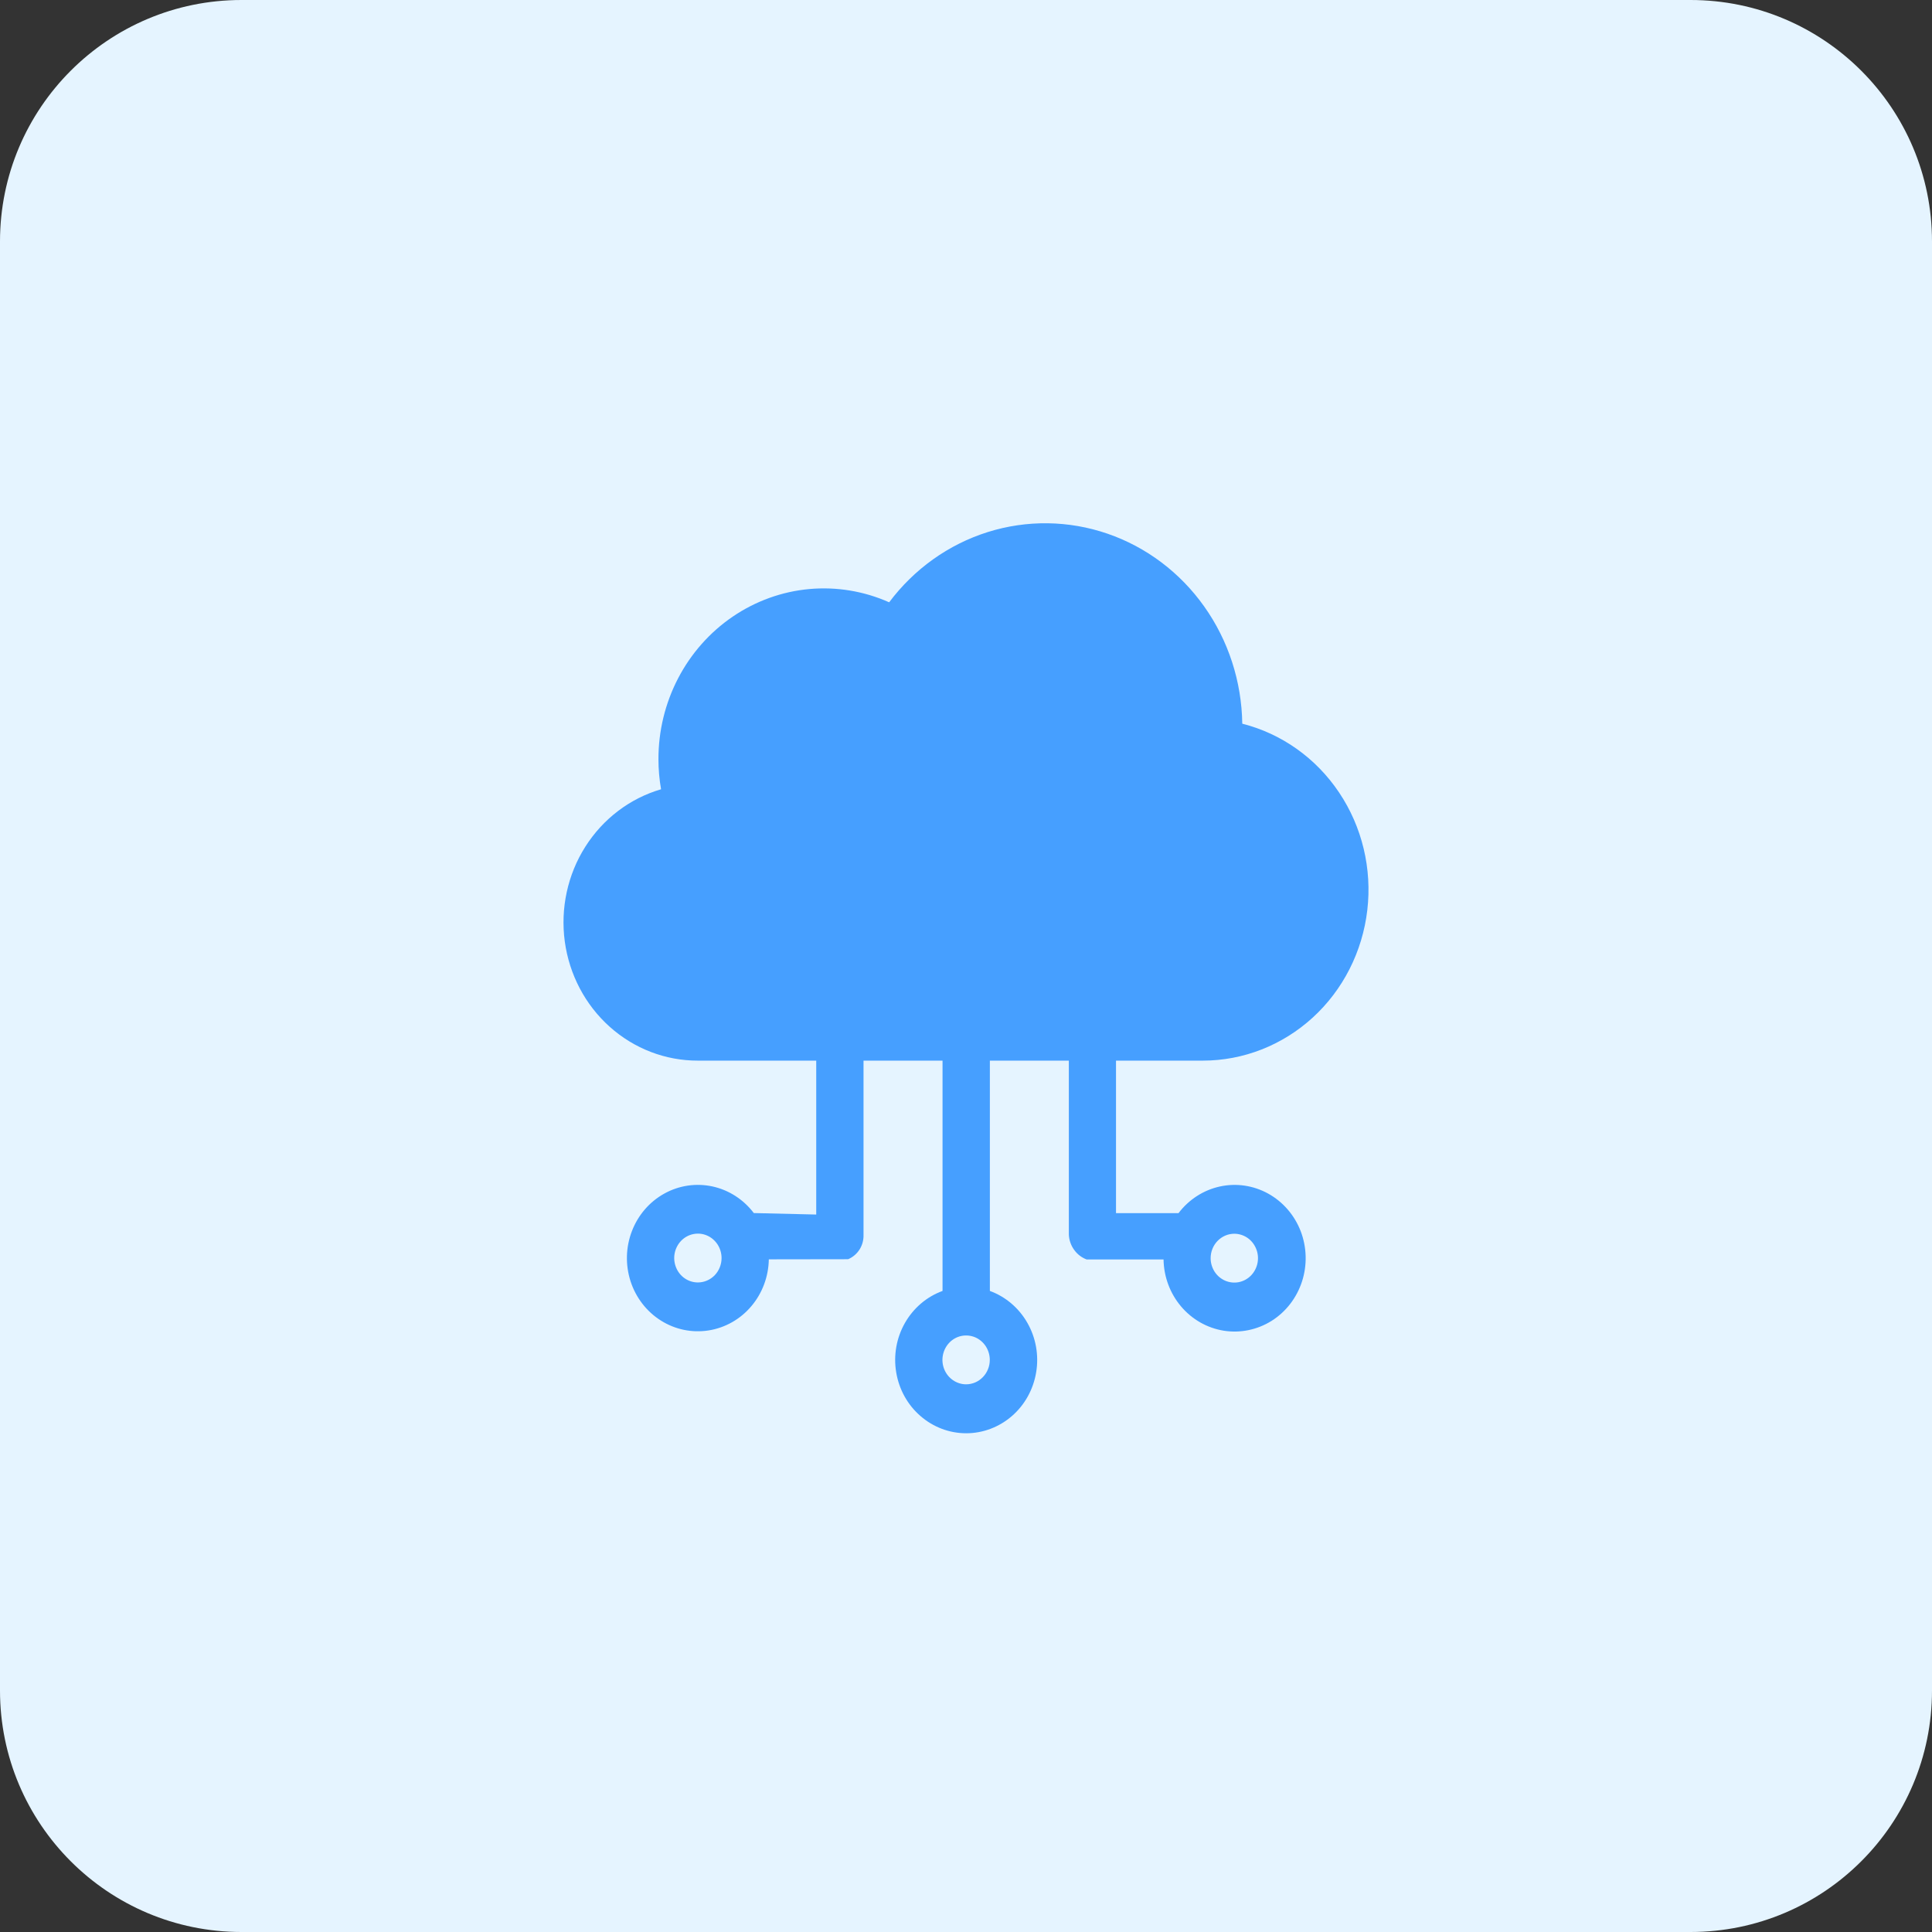
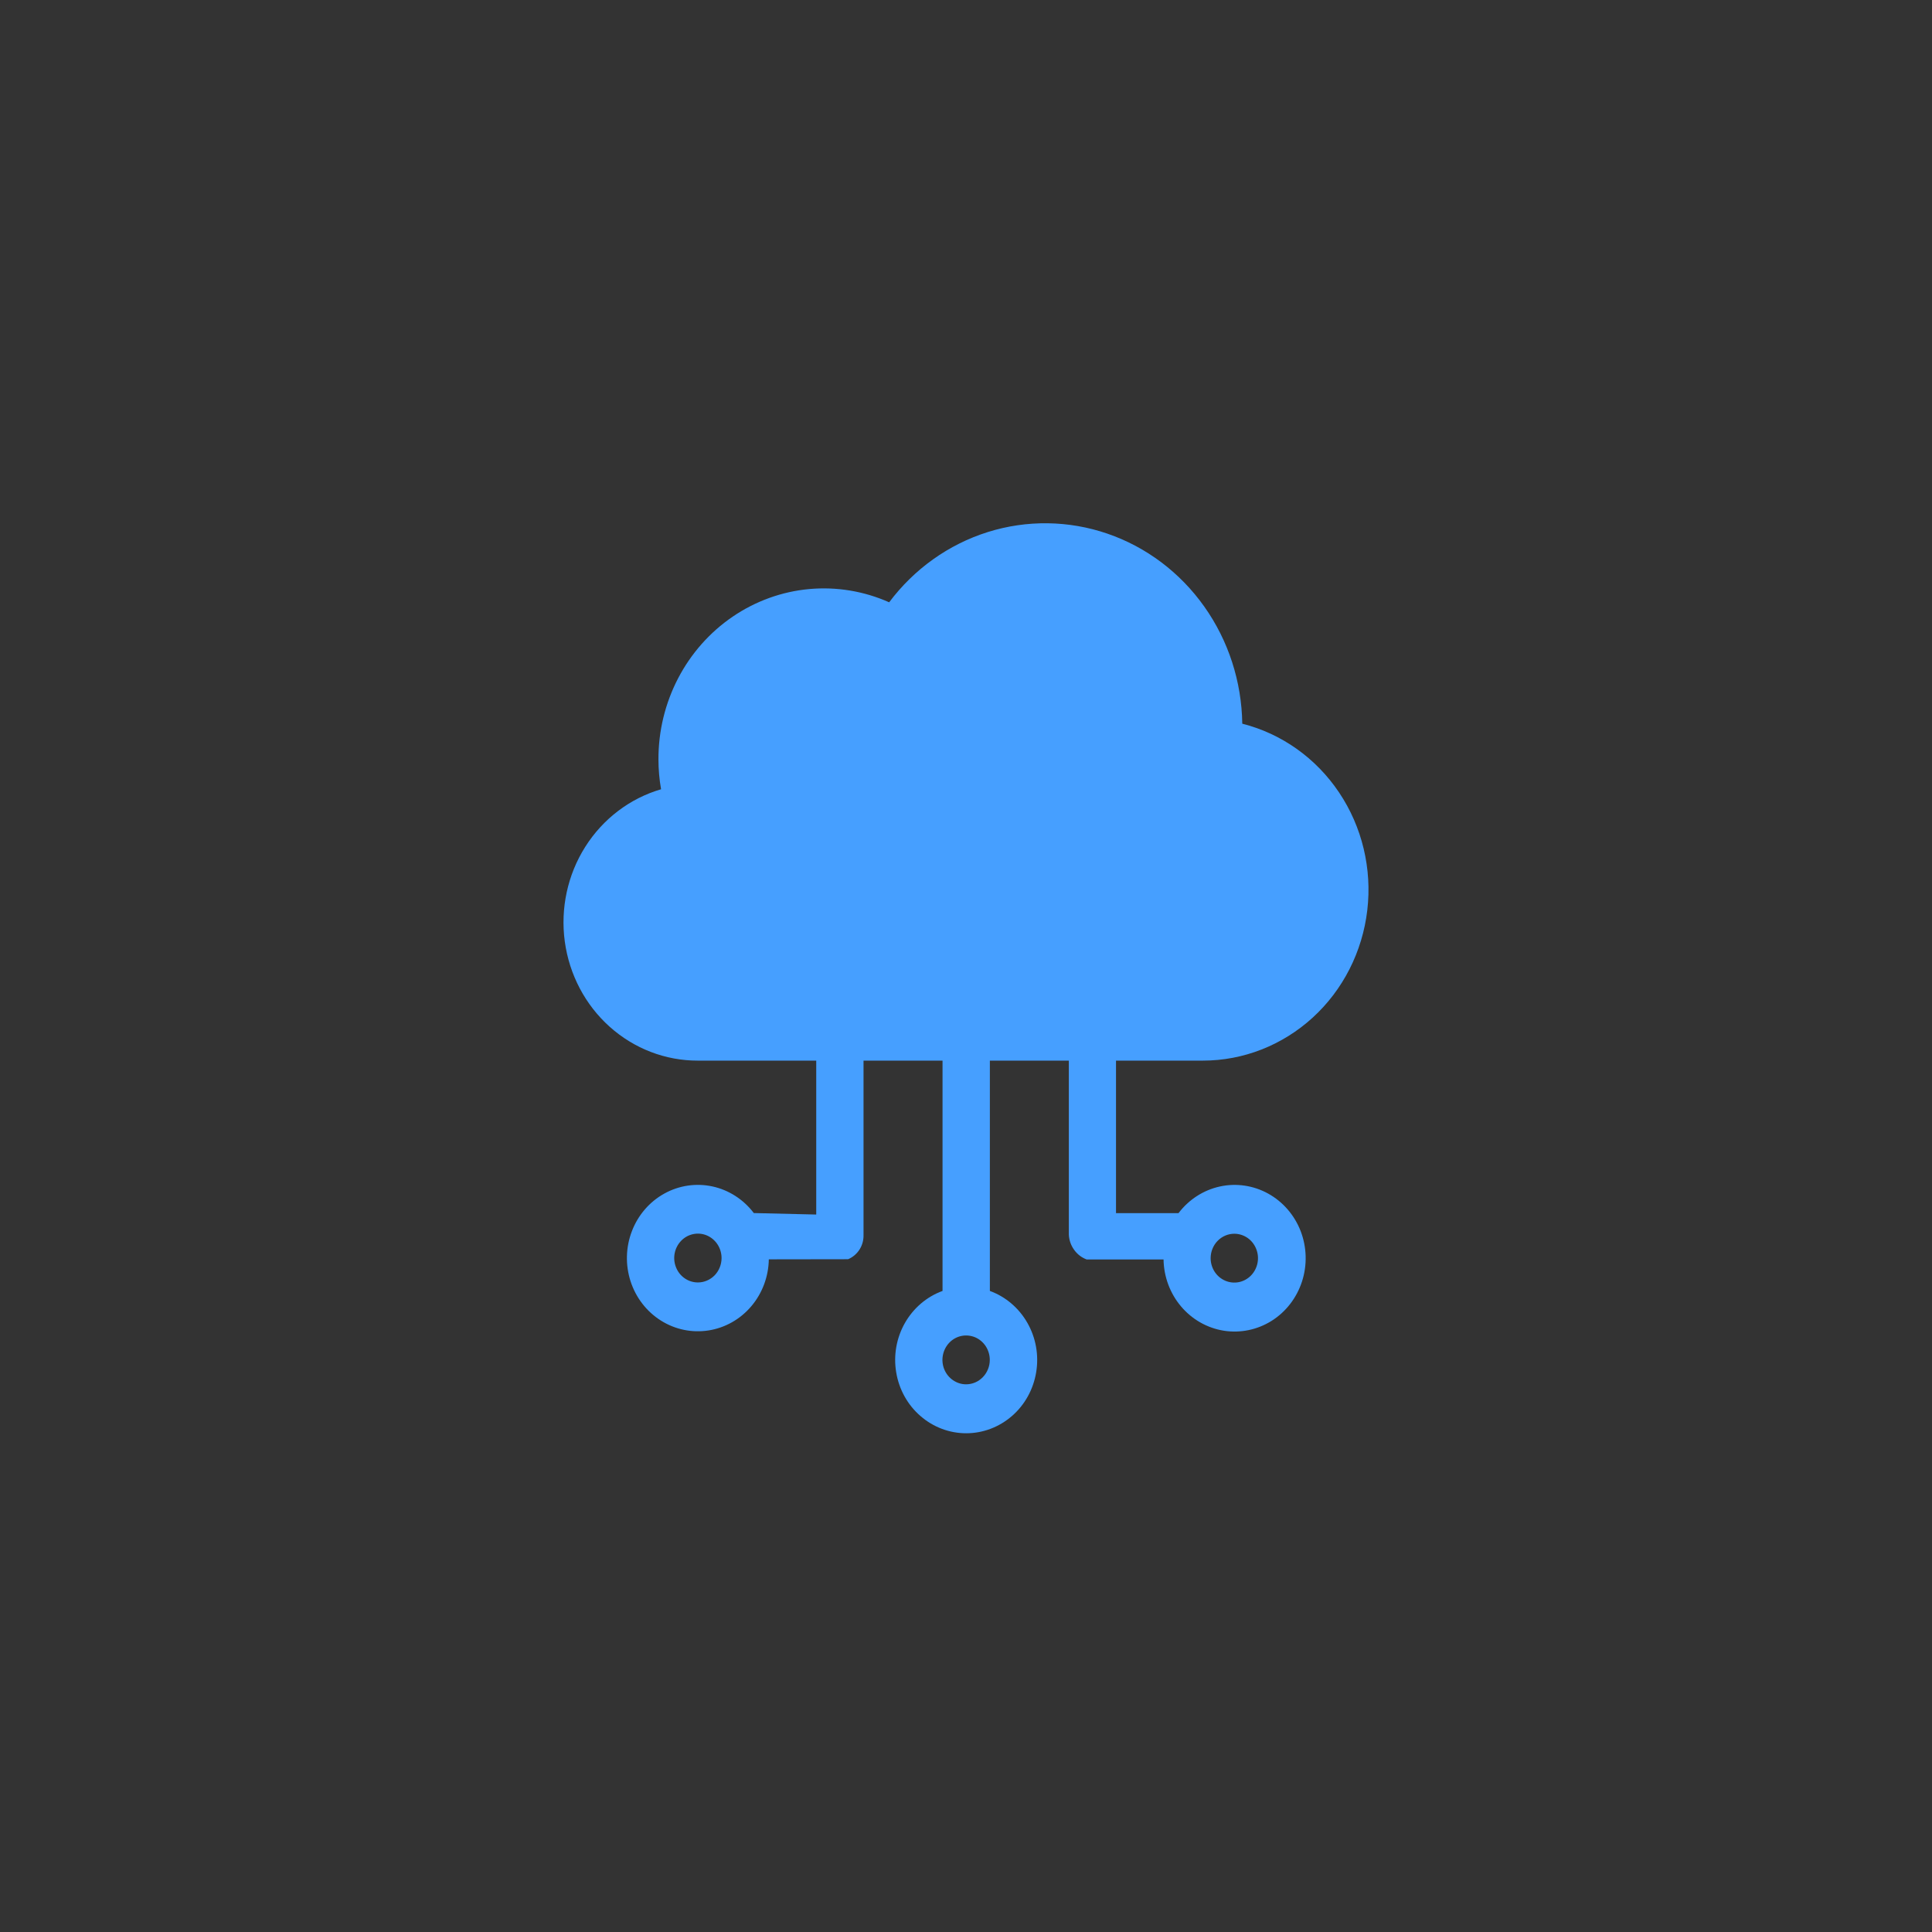
<svg xmlns="http://www.w3.org/2000/svg" width="48" height="48" viewBox="0 0 48 48" fill="none">
  <rect x="0" y="0" width="48" height="48" fill="#333333" stroke="none" />
-   <path d="M0 6C0 2.686 2.686 0 6 0H42C45.314 0 48 2.686 48 6V42C48 45.314 45.314 48 42 48H6C2.686 48 0 45.314 0 42V6Z" fill="#E5F4FF" />
  <path d="M29.883 26.351C30.889 26.351 31.86 25.971 32.614 25.282C33.367 24.594 33.849 23.645 33.97 22.614C34.091 21.583 33.842 20.543 33.269 19.689C32.697 18.835 31.841 18.227 30.864 17.98C30.849 16.932 30.519 15.914 29.919 15.069C29.319 14.223 28.479 13.59 27.515 13.259C26.552 12.928 25.512 12.914 24.54 13.219C23.568 13.525 22.712 14.135 22.091 14.964C21.466 14.686 20.783 14.573 20.104 14.635C19.426 14.697 18.773 14.933 18.204 15.32C17.636 15.707 17.169 16.234 16.847 16.853C16.525 17.472 16.357 18.164 16.359 18.867C16.359 19.116 16.381 19.364 16.424 19.609C15.65 19.835 14.981 20.343 14.541 21.038C14.101 21.733 13.921 22.569 14.032 23.391C14.144 24.214 14.54 24.966 15.148 25.51C15.756 26.054 16.534 26.353 17.339 26.351H20.279V30.175L18.728 30.138C18.472 29.8 18.109 29.566 17.702 29.477C17.295 29.389 16.871 29.451 16.505 29.654C16.138 29.857 15.853 30.187 15.7 30.586C15.546 30.985 15.535 31.426 15.666 31.833C15.798 32.24 16.065 32.586 16.42 32.809C16.775 33.033 17.195 33.119 17.606 33.054C18.017 32.989 18.393 32.776 18.666 32.453C18.94 32.13 19.094 31.717 19.101 31.288L21.071 31.285C21.187 31.236 21.286 31.152 21.355 31.044C21.424 30.935 21.458 30.808 21.454 30.678V26.351H23.417V32.073C23.024 32.216 22.694 32.498 22.483 32.868C22.272 33.238 22.195 33.673 22.266 34.096C22.336 34.52 22.549 34.904 22.868 35.18C23.186 35.457 23.588 35.609 24.005 35.609C24.421 35.609 24.823 35.457 25.142 35.18C25.46 34.904 25.673 34.52 25.743 34.096C25.814 33.673 25.737 33.238 25.526 32.868C25.316 32.498 24.985 32.216 24.593 32.073V26.351H26.555V30.677C26.562 30.813 26.608 30.944 26.687 31.052C26.765 31.162 26.873 31.244 26.997 31.291H28.908C28.915 31.721 29.069 32.134 29.343 32.458C29.617 32.782 29.993 32.995 30.404 33.061C30.816 33.126 31.237 33.039 31.593 32.816C31.949 32.592 32.216 32.245 32.348 31.838C32.48 31.43 32.468 30.988 32.315 30.588C32.161 30.189 31.875 29.858 31.508 29.655C31.141 29.452 30.716 29.389 30.308 29.478C29.901 29.567 29.537 29.801 29.28 30.14H27.727V26.351H29.883ZM17.339 31.862C17.223 31.862 17.109 31.827 17.012 31.76C16.915 31.693 16.84 31.599 16.796 31.488C16.751 31.377 16.739 31.255 16.762 31.137C16.785 31.02 16.841 30.912 16.923 30.827C17.005 30.742 17.11 30.684 17.224 30.661C17.338 30.637 17.456 30.649 17.564 30.695C17.671 30.741 17.763 30.819 17.828 30.919C17.892 31.018 17.927 31.136 17.927 31.256C17.927 31.416 17.865 31.571 17.755 31.685C17.644 31.798 17.495 31.862 17.339 31.862ZM24.003 34.393C23.887 34.393 23.773 34.357 23.676 34.29C23.579 34.224 23.504 34.129 23.459 34.018C23.415 33.907 23.403 33.785 23.426 33.668C23.449 33.55 23.505 33.442 23.587 33.357C23.669 33.272 23.774 33.214 23.888 33.191C24.002 33.168 24.12 33.18 24.228 33.225C24.335 33.271 24.427 33.349 24.492 33.449C24.556 33.549 24.591 33.666 24.591 33.786C24.591 33.866 24.576 33.945 24.546 34.018C24.516 34.092 24.473 34.159 24.418 34.215C24.363 34.272 24.299 34.316 24.227 34.347C24.155 34.377 24.079 34.393 24.002 34.393H24.003ZM30.666 30.652C30.782 30.652 30.896 30.688 30.993 30.754C31.09 30.821 31.165 30.916 31.209 31.027C31.254 31.137 31.266 31.259 31.243 31.377C31.22 31.495 31.164 31.603 31.082 31.688C31 31.773 30.895 31.83 30.781 31.854C30.667 31.877 30.549 31.865 30.441 31.819C30.334 31.773 30.242 31.696 30.177 31.596C30.113 31.496 30.078 31.379 30.078 31.259C30.078 31.098 30.14 30.944 30.25 30.83C30.361 30.716 30.51 30.652 30.666 30.652Z" fill="#469FFF" />
</svg>